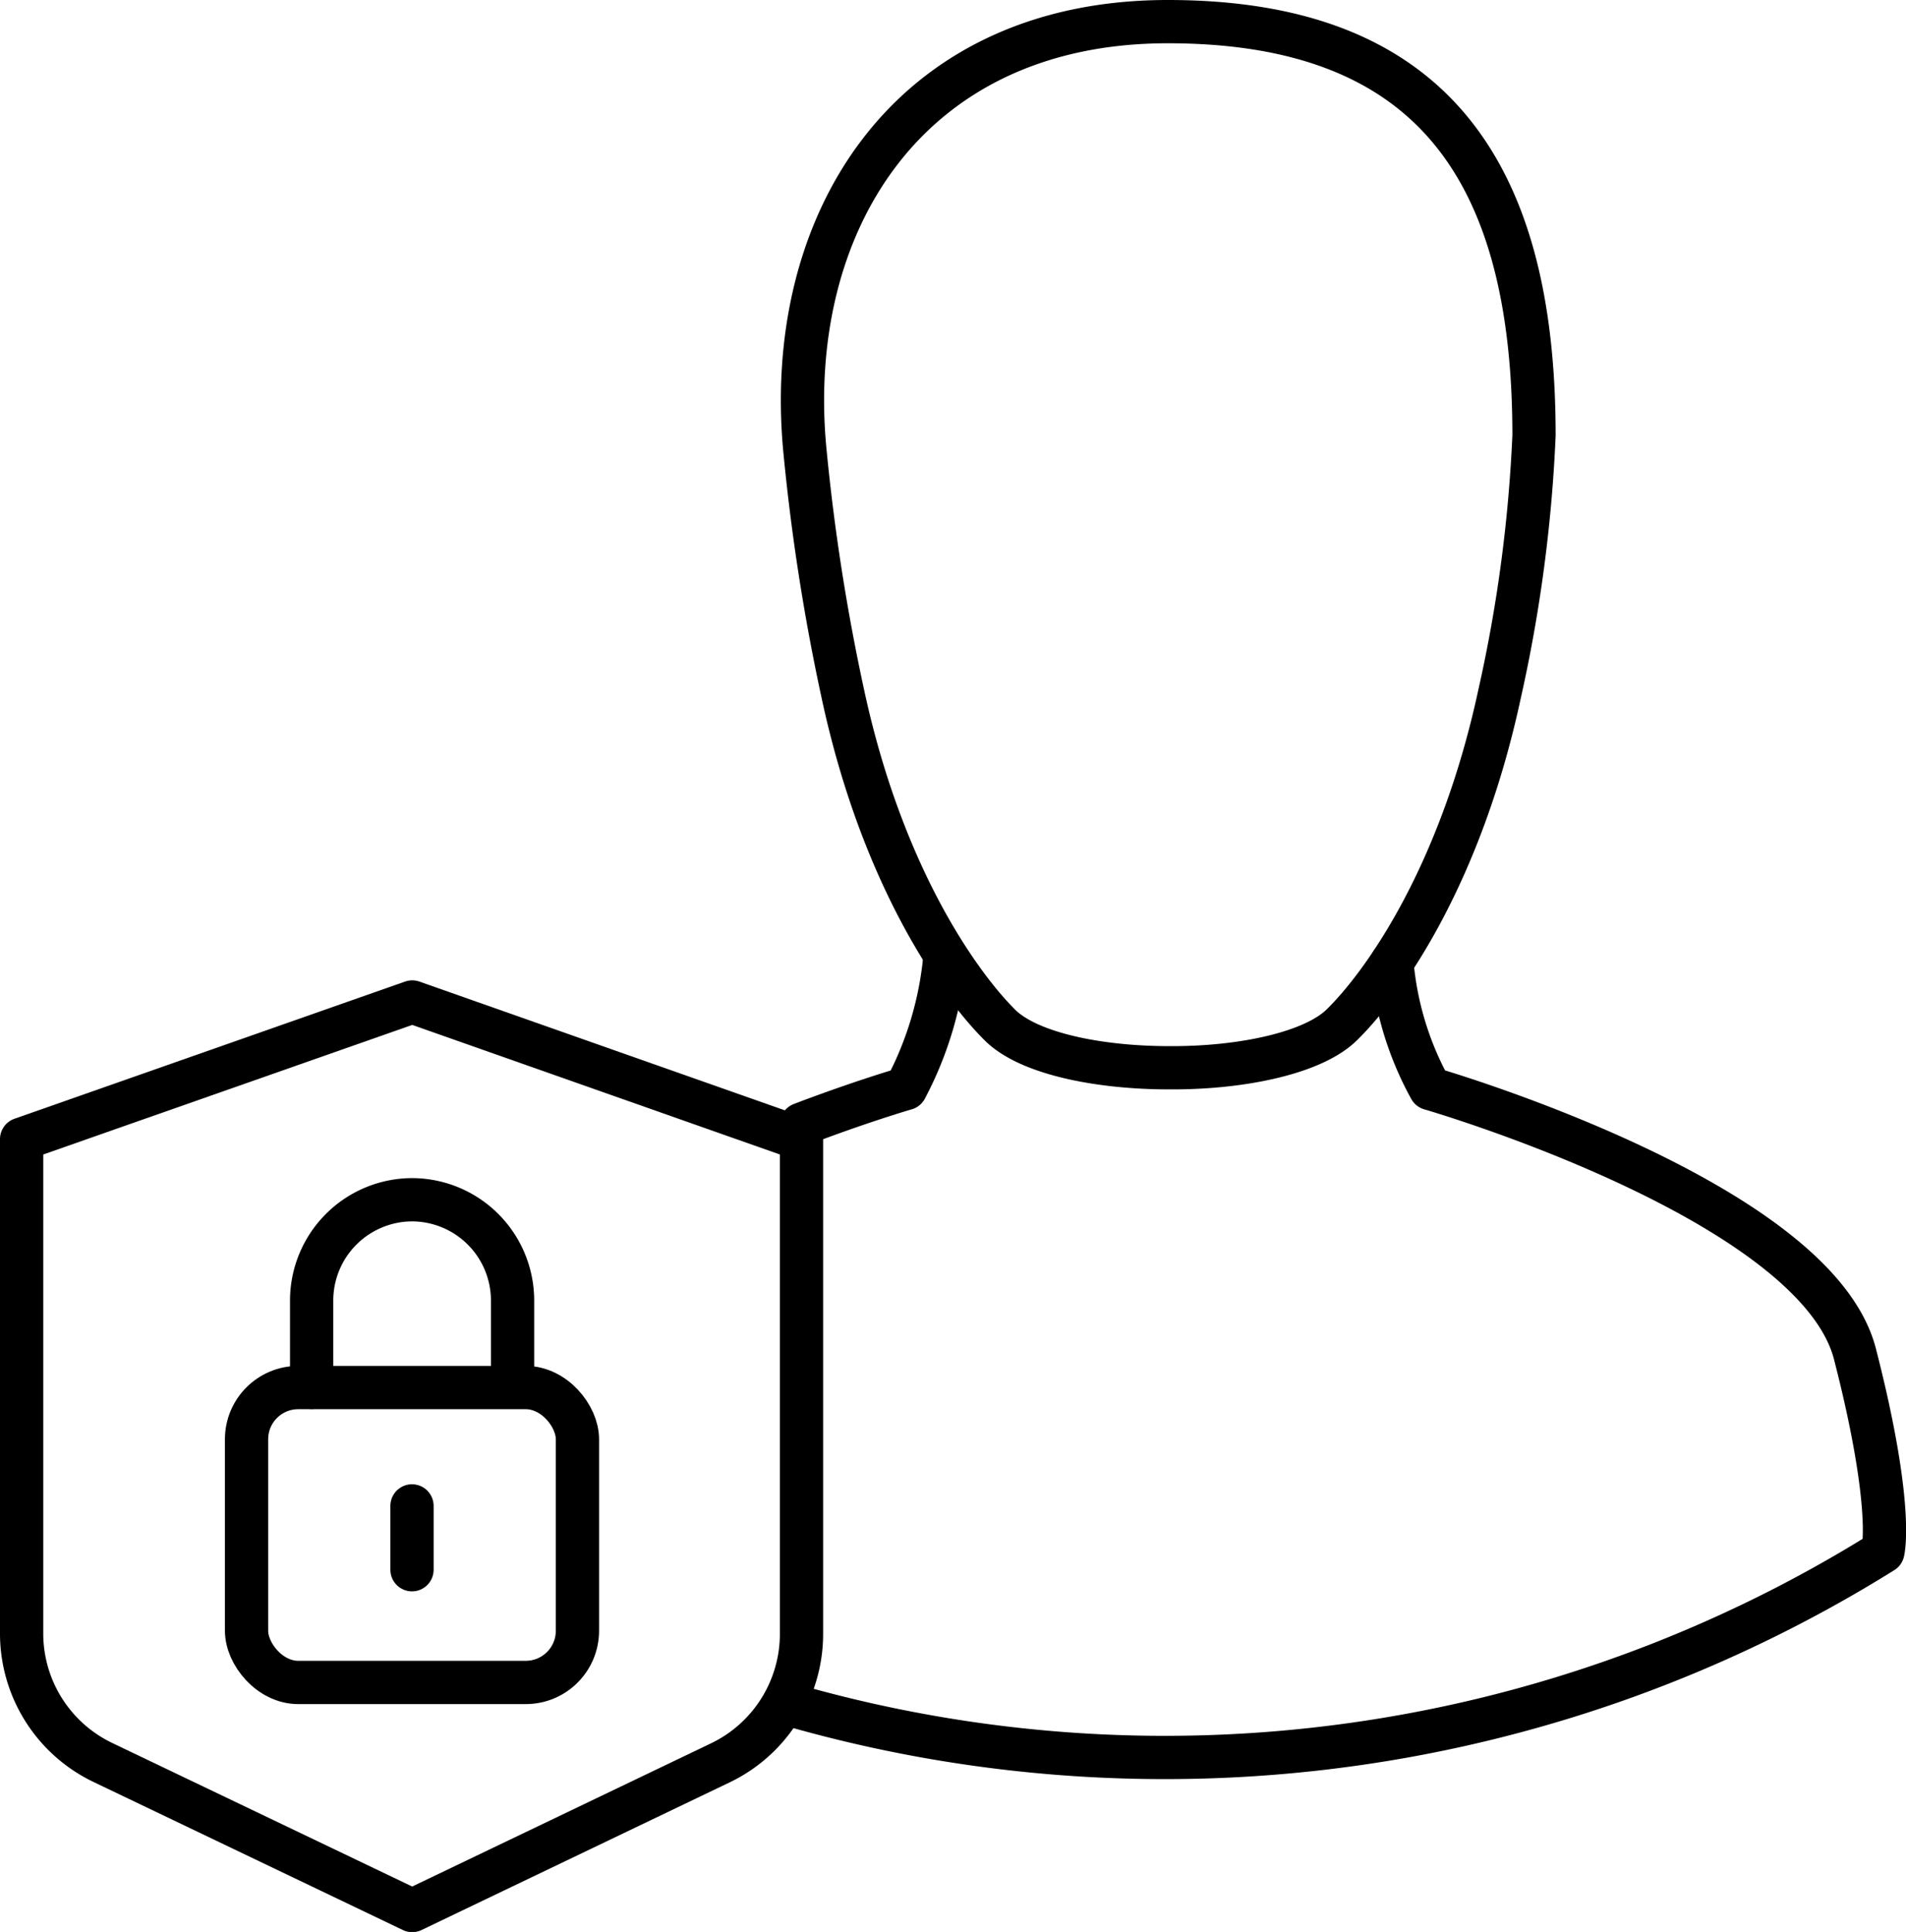
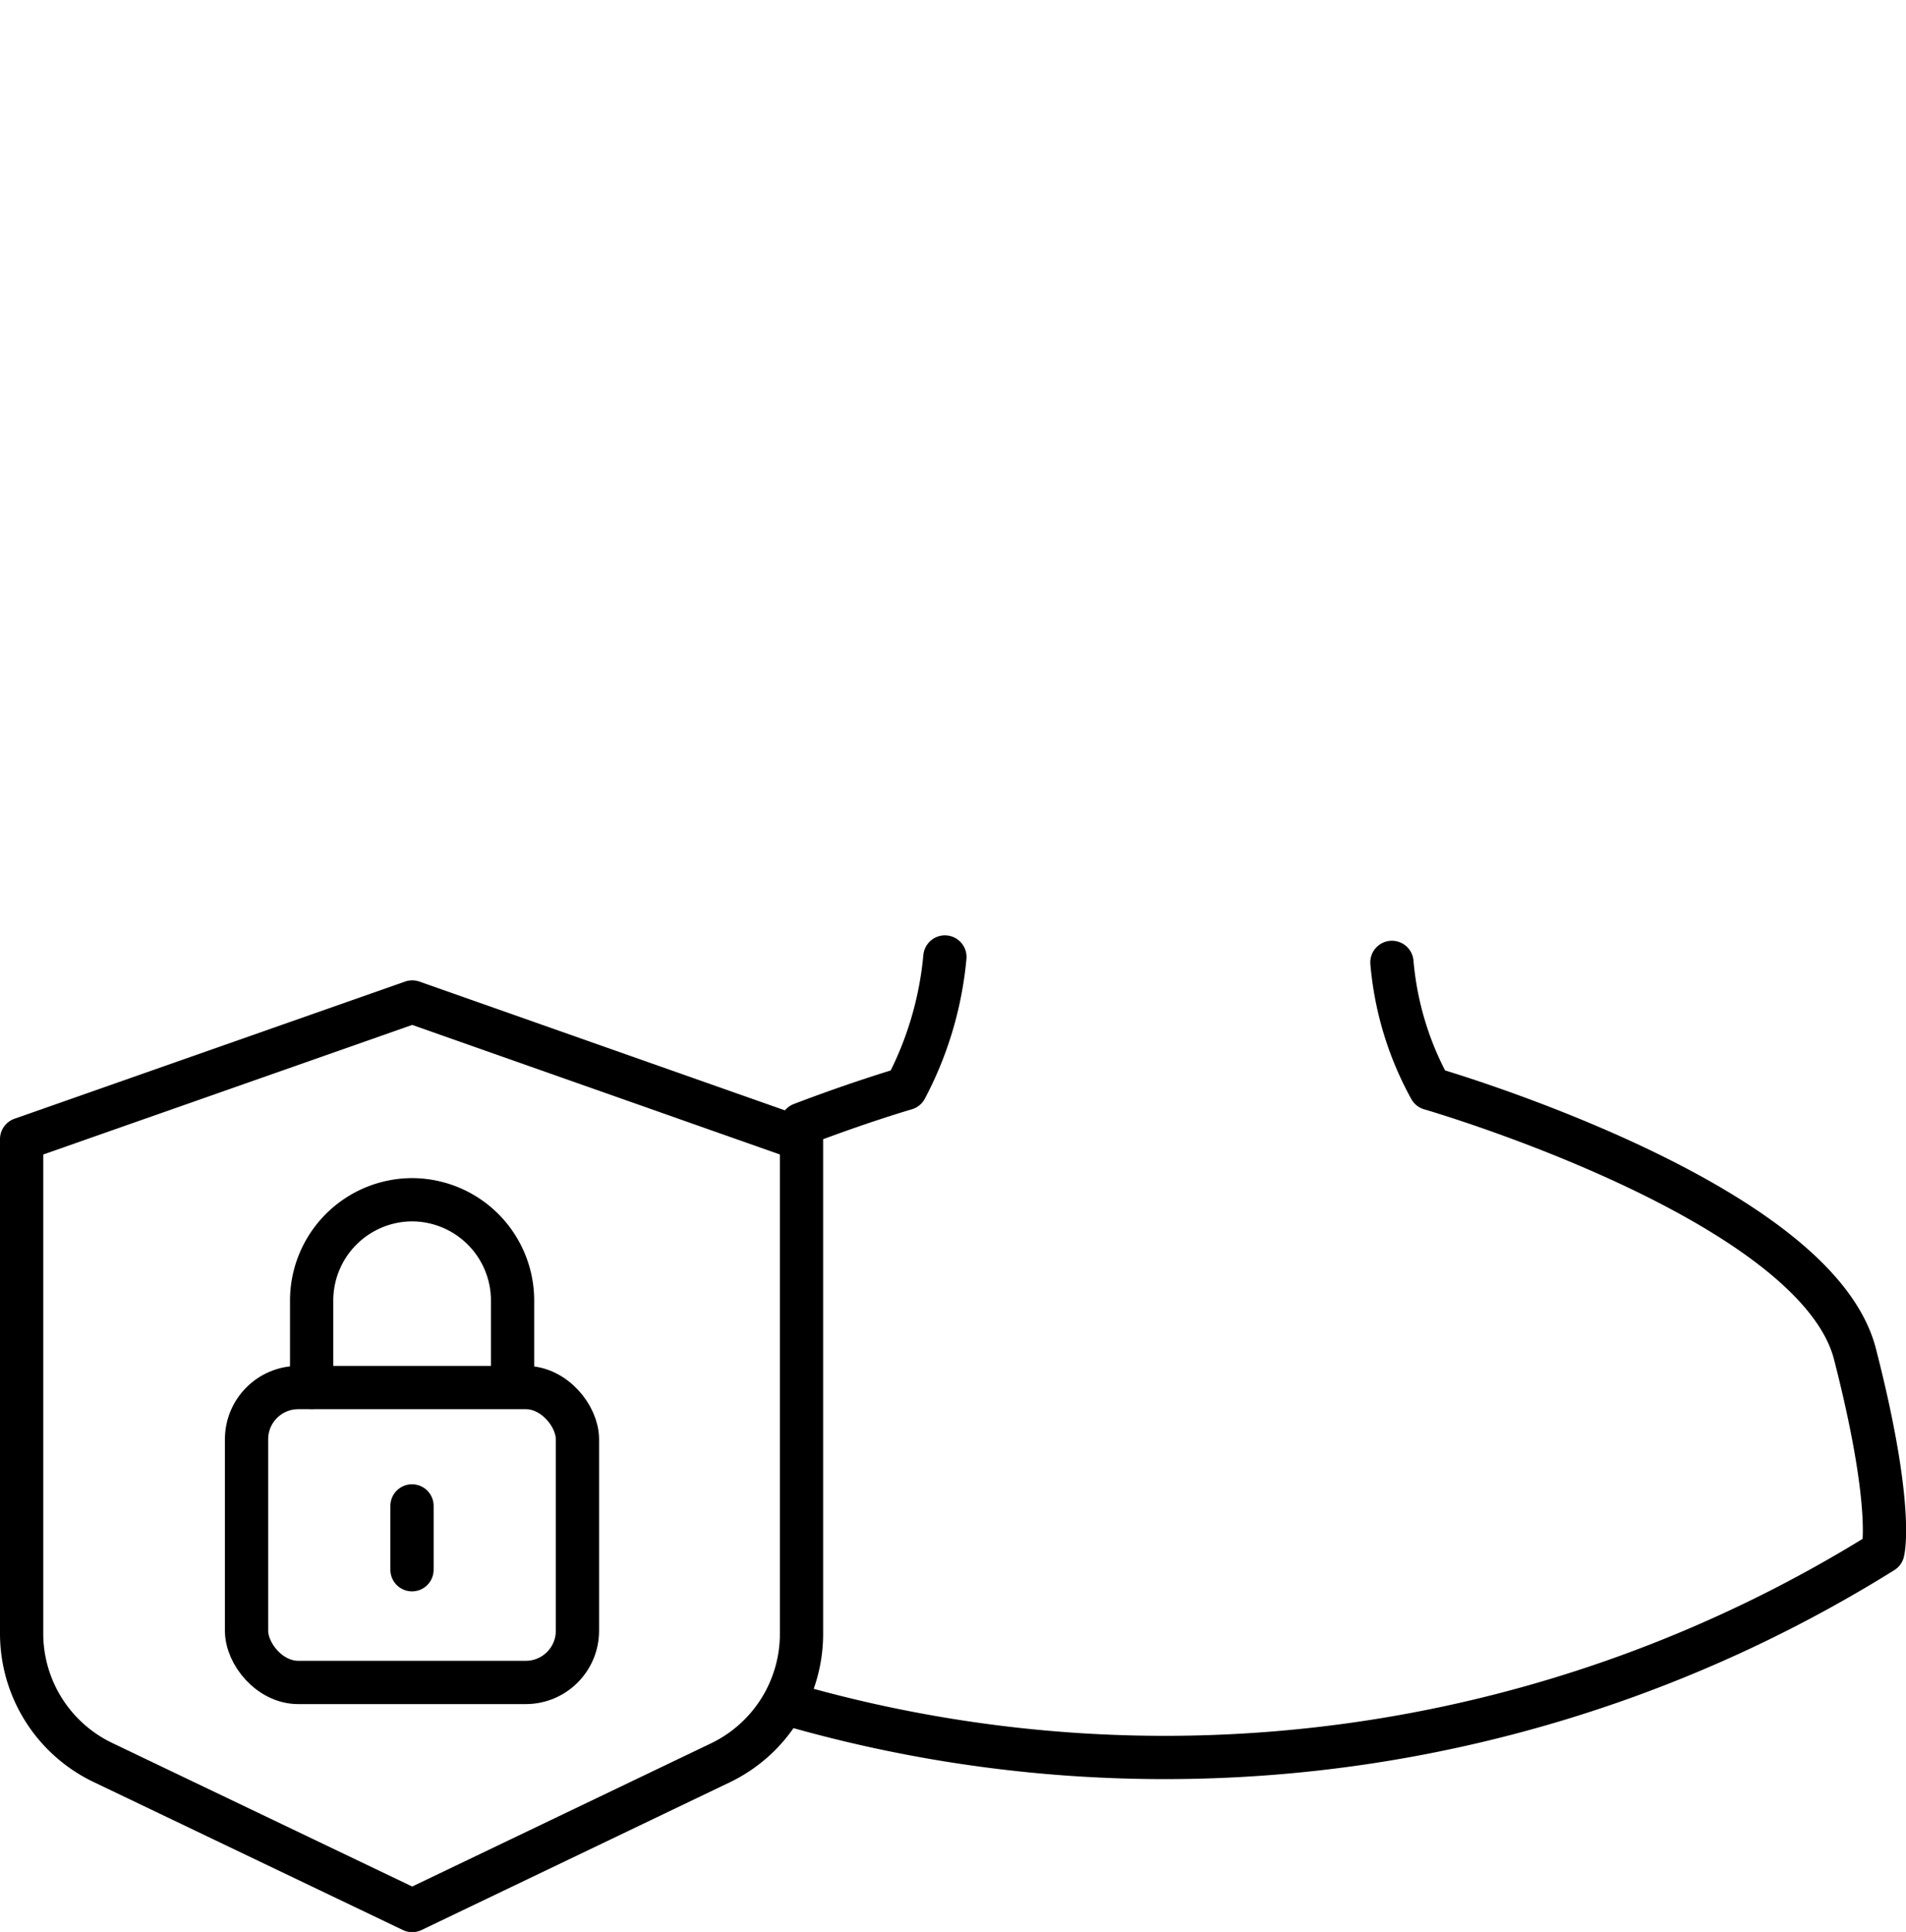
<svg xmlns="http://www.w3.org/2000/svg" id="Layer_1" data-name="Layer 1" viewBox="0 0 88.13 89.29">
  <defs>
    <style>.cls-1{fill:none;stroke:#000;stroke-linecap:round;stroke-linejoin:round;stroke-width:2px;}</style>
  </defs>
  <title>AirIT-Icons-06-ART_icon-managed-security</title>
  <path class="cls-1" d="M53,67.31c2.78-1.06,4.82-1.65,4.82-1.65a16.13,16.13,0,0,0,1.81-6.08" transform="translate(-15.94 -15.35)" />
  <path class="cls-1" d="M80.3,59.83a14.66,14.66,0,0,0,1.77,5.83s17.81,5.15,19.64,12.27S103,87.07,103,87.07a62.73,62.73,0,0,1-50.76,7" transform="translate(-15.94 -15.35)" />
-   <path class="cls-1" d="M85.28,47.41C83.47,55.84,79.91,60.82,78,62.7c-1.3,1.3-4.56,2-7.84,2H70c-3.29,0-6.55-.67-7.85-2-1.88-1.88-5.43-6.86-7.24-15.29A96.5,96.5,0,0,1,53.17,36.3c-1.06-10.49,4.64-19.95,16.77-19.95s16.93,6.82,16.93,19.12a67.75,67.75,0,0,1-1.59,11.94" transform="translate(-15.94 -15.35)" />
  <path class="cls-1" d="M49.28,96.81,35,103.65,20.7,96.81a6.61,6.61,0,0,1-3.76-6V68L35,61.66,53,68V90.84A6.61,6.61,0,0,1,49.28,96.81Z" transform="translate(-15.94 -15.35)" />
-   <path class="cls-1" d="M30.35,79.47v-4A4.66,4.66,0,0,1,35,70.8h0a4.66,4.66,0,0,1,4.64,4.64v4" transform="translate(-15.94 -15.35)" />
+   <path class="cls-1" d="M30.35,79.47v-4A4.66,4.66,0,0,1,35,70.8a4.66,4.66,0,0,1,4.64,4.64v4" transform="translate(-15.94 -15.35)" />
  <rect class="cls-1" x="11.4" y="64.13" width="15.3" height="13.63" rx="2.39" ry="2.39" />
  <line class="cls-1" x1="19.05" y1="69.6" x2="19.05" y2="72.55" />
</svg>